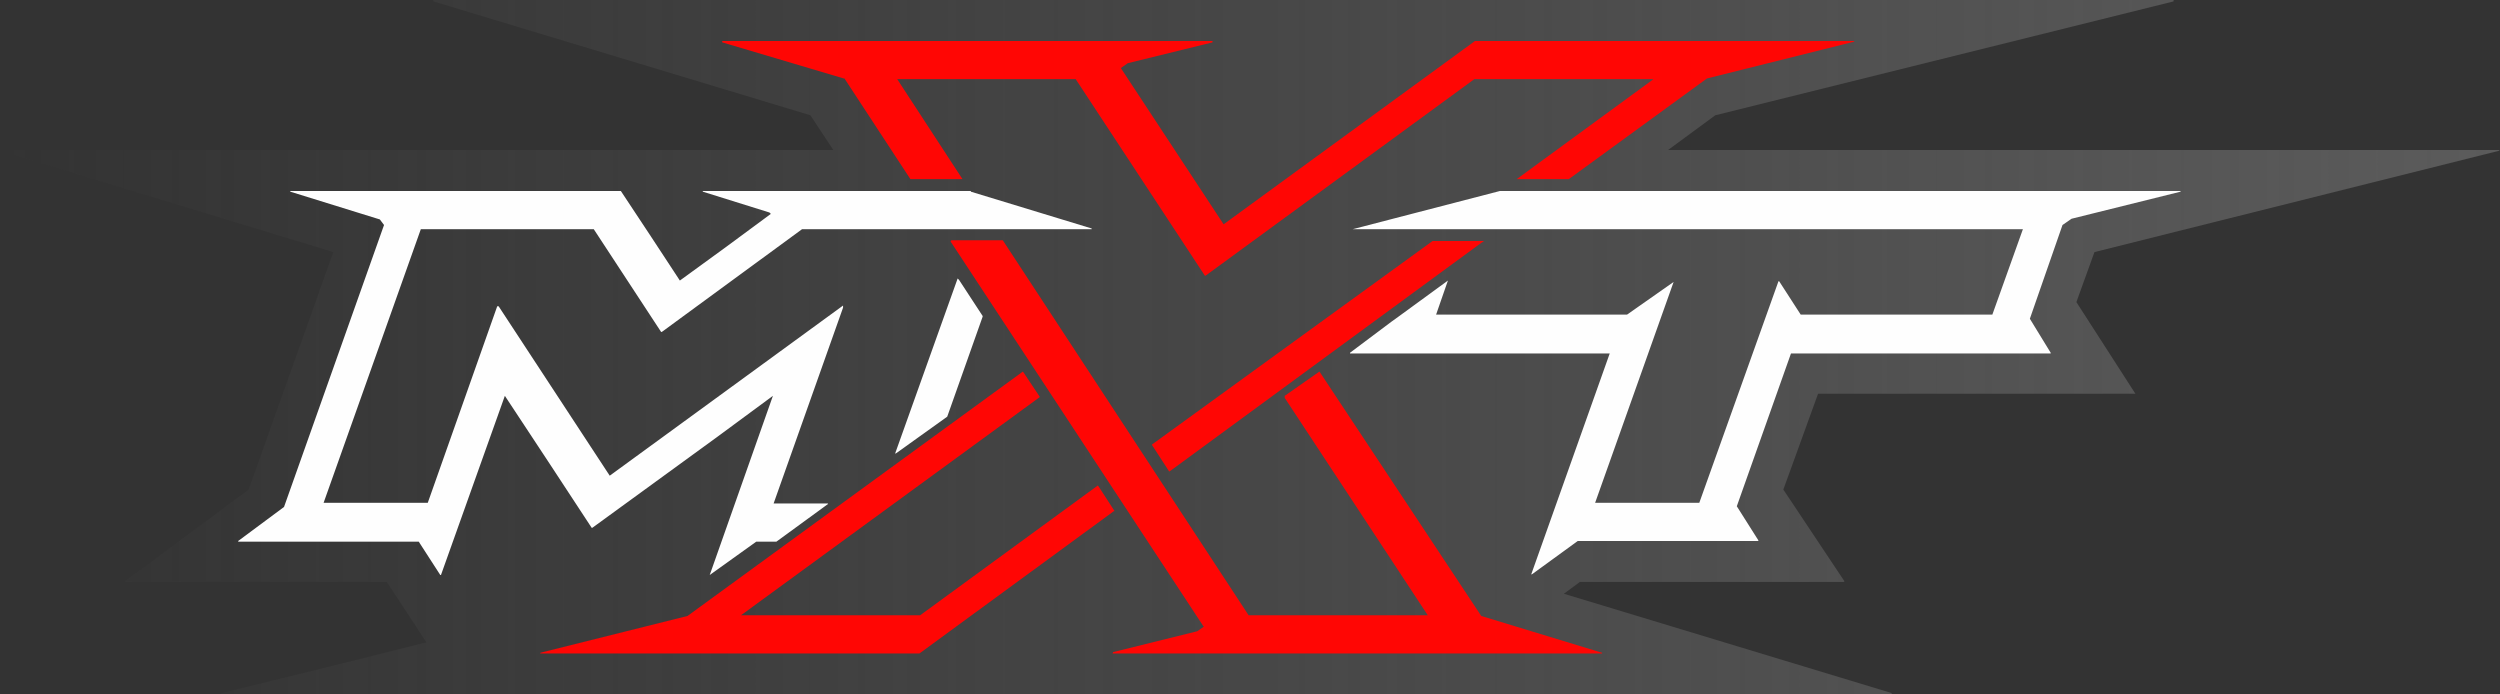
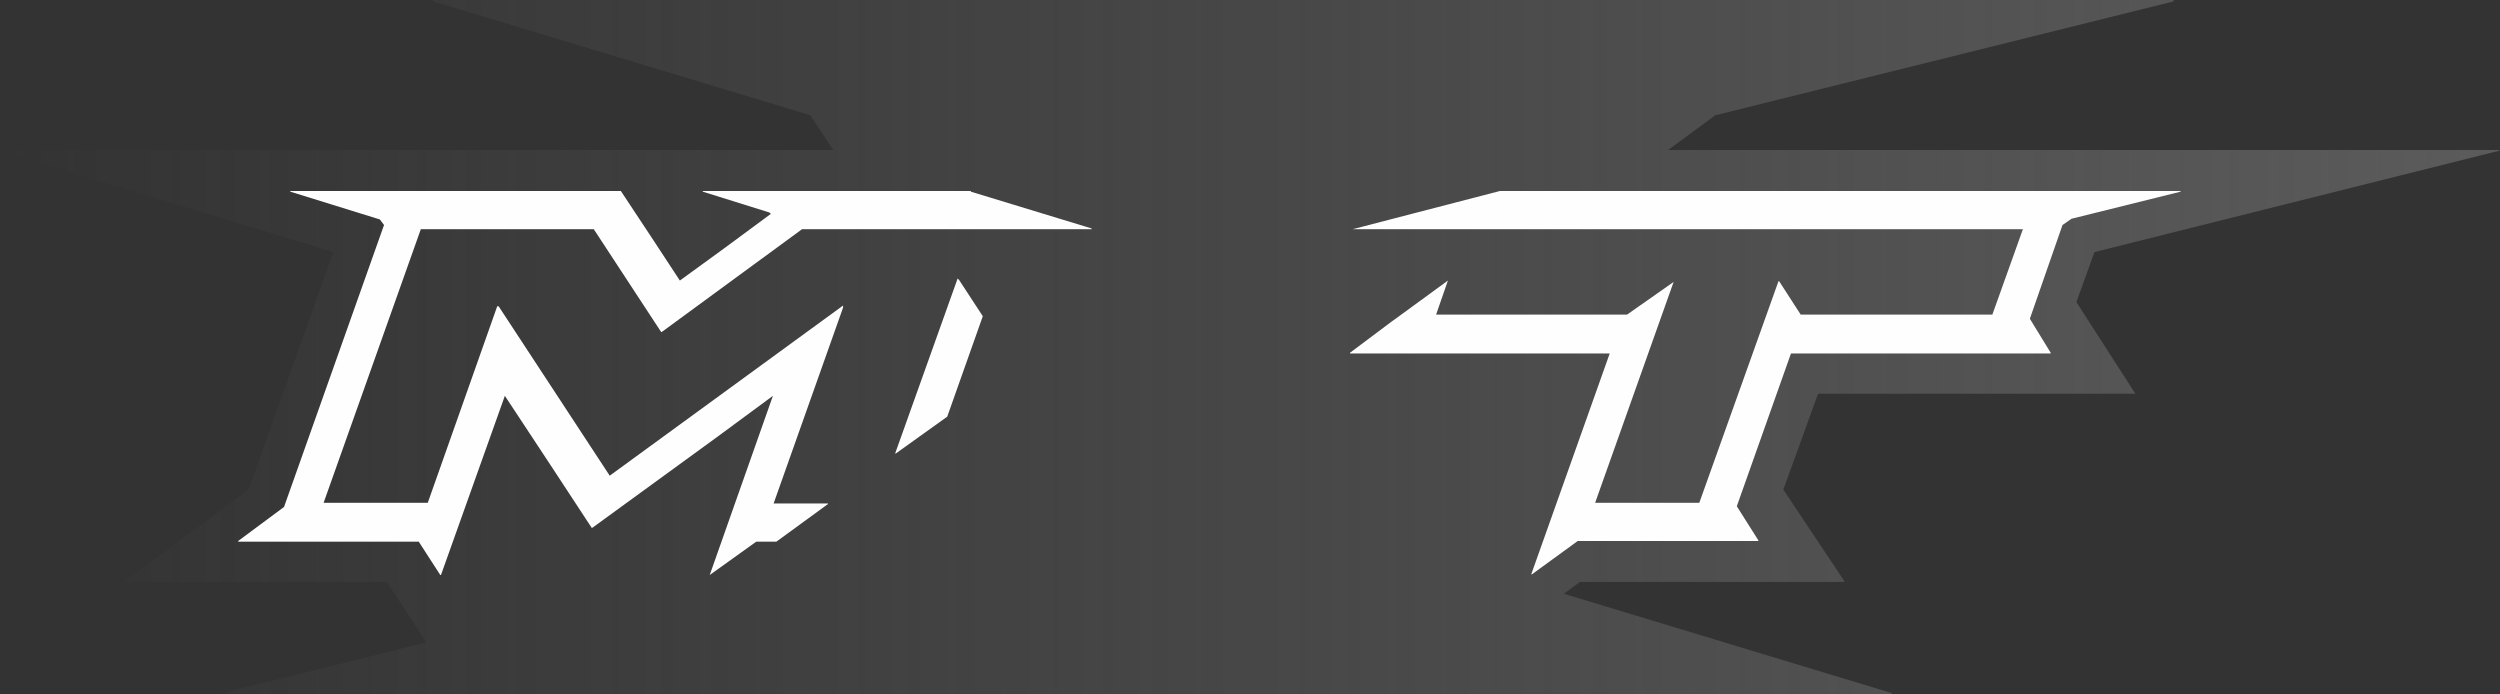
<svg xmlns="http://www.w3.org/2000/svg" fill="none" viewBox="0 0 360 100">
  <rect x="0" y="0" width="360" height="100" fill="#333333" stroke="none" />
  <path fill="url(#a)" d="m47.4 96 14-3.5-5.7-8.7H18v-.1l17.8-13.2L48 36.3 0 21.7l.1-.1H120l-3.3-5L62.4.2V0H313v.2l-66 16.4-6.8 5h119.7s.1 0 0 0v.1l-58.3 14.6-2.6 7.2 8.5 13.2h-45.7l-5 13.8 8.8 13.2-.1.1h-38l-2.3 1.7 47.2 14.3v.2H31.9v-.2L47.4 96Z" />
-   <path fill="#FF0604" d="m106.7 88.6 43-31.4v-.1l-2.4-3.6L99 88.7 77.8 94v.1h54.6l28-20.5h.1l-2.4-3.7-25.6 18.7h-25.8Zm61.7-20.7 45-33 .2-.1s.1 0 0-.1h-7.3L165.9 64v.1l2.4 3.7Zm5 22.3-1 .7-12.1 3-.1.2h70.5V94l-17.4-5.3L190 53.5l-5 3.5v.3l20.6 31.3h-25.8l-35.4-54H137l-.1.1v.1l36.4 55.4Zm-51.8-78.9 9.5 14.5h7.5l-9.4-14.4h25.7l18.6 28.3h.1l38.7-28.3h25.8l-19.7 14.4h7.5l19.9-14.5L267 6v-.1h-54.6l-36.2 26.4-14.8-22.5 1-.7 12.2-3v-.2H104v.2l17.5 5.2Z" />
  <path fill="#FEFEFE" d="m129 65.3 7.4-5.3 5.1-14.4v-.1l-3.4-5.2-.2-.2-9 25.2h.1M60.7 33h24.8l9.7 14.8h.1L115.5 33h41.7v-.1l-17.4-5.3v-.1h-38.6v.1l9.6 3 .2.2-6.5 4.8-6.6 4.8-4.2-6.4-4.3-6.5H41.8v.1l12.9 4 .6.8L40.9 73l-6.6 4.9v.1h26l3.1 4.8h.1L72.7 57l6.2 9.4 6.3 9.6h.1l18-13.1 8-5.9-9.1 25.8 6.7-4.8h2.9l7.4-5.4s.1 0 0-.1h-7.8l10-28.2V44L87.8 68.5l-16-24.4h-.2l-10 28.3h-15l14-39.4Zm134 0h96.6l-4.4 12.3h-27.6l-3.1-4.8h-.1l-11.4 31.9h-15L241 40.6l-6.7 4.7h-27.5l1.7-4.9-7.4 5.4-.7.5-6 4.5v.1h37.4l-11.3 31.8h.1l6.6-4.8h26v-.1l-3.1-4.9 7.8-22h37.4v-.1l-3-4.9 4.7-13.5 1.3-.9 15.7-3.9v-.1h-98L194.8 33h-.1v.1" />
  <defs>
    <linearGradient id="a" x1="0" x2="360" y1="50" y2="50" gradientUnits="userSpaceOnUse">
      <stop stop-color="#5B5B5B" stop-opacity="0" />
      <stop offset="1" stop-color="#5B5B5B" />
    </linearGradient>
  </defs>
</svg>